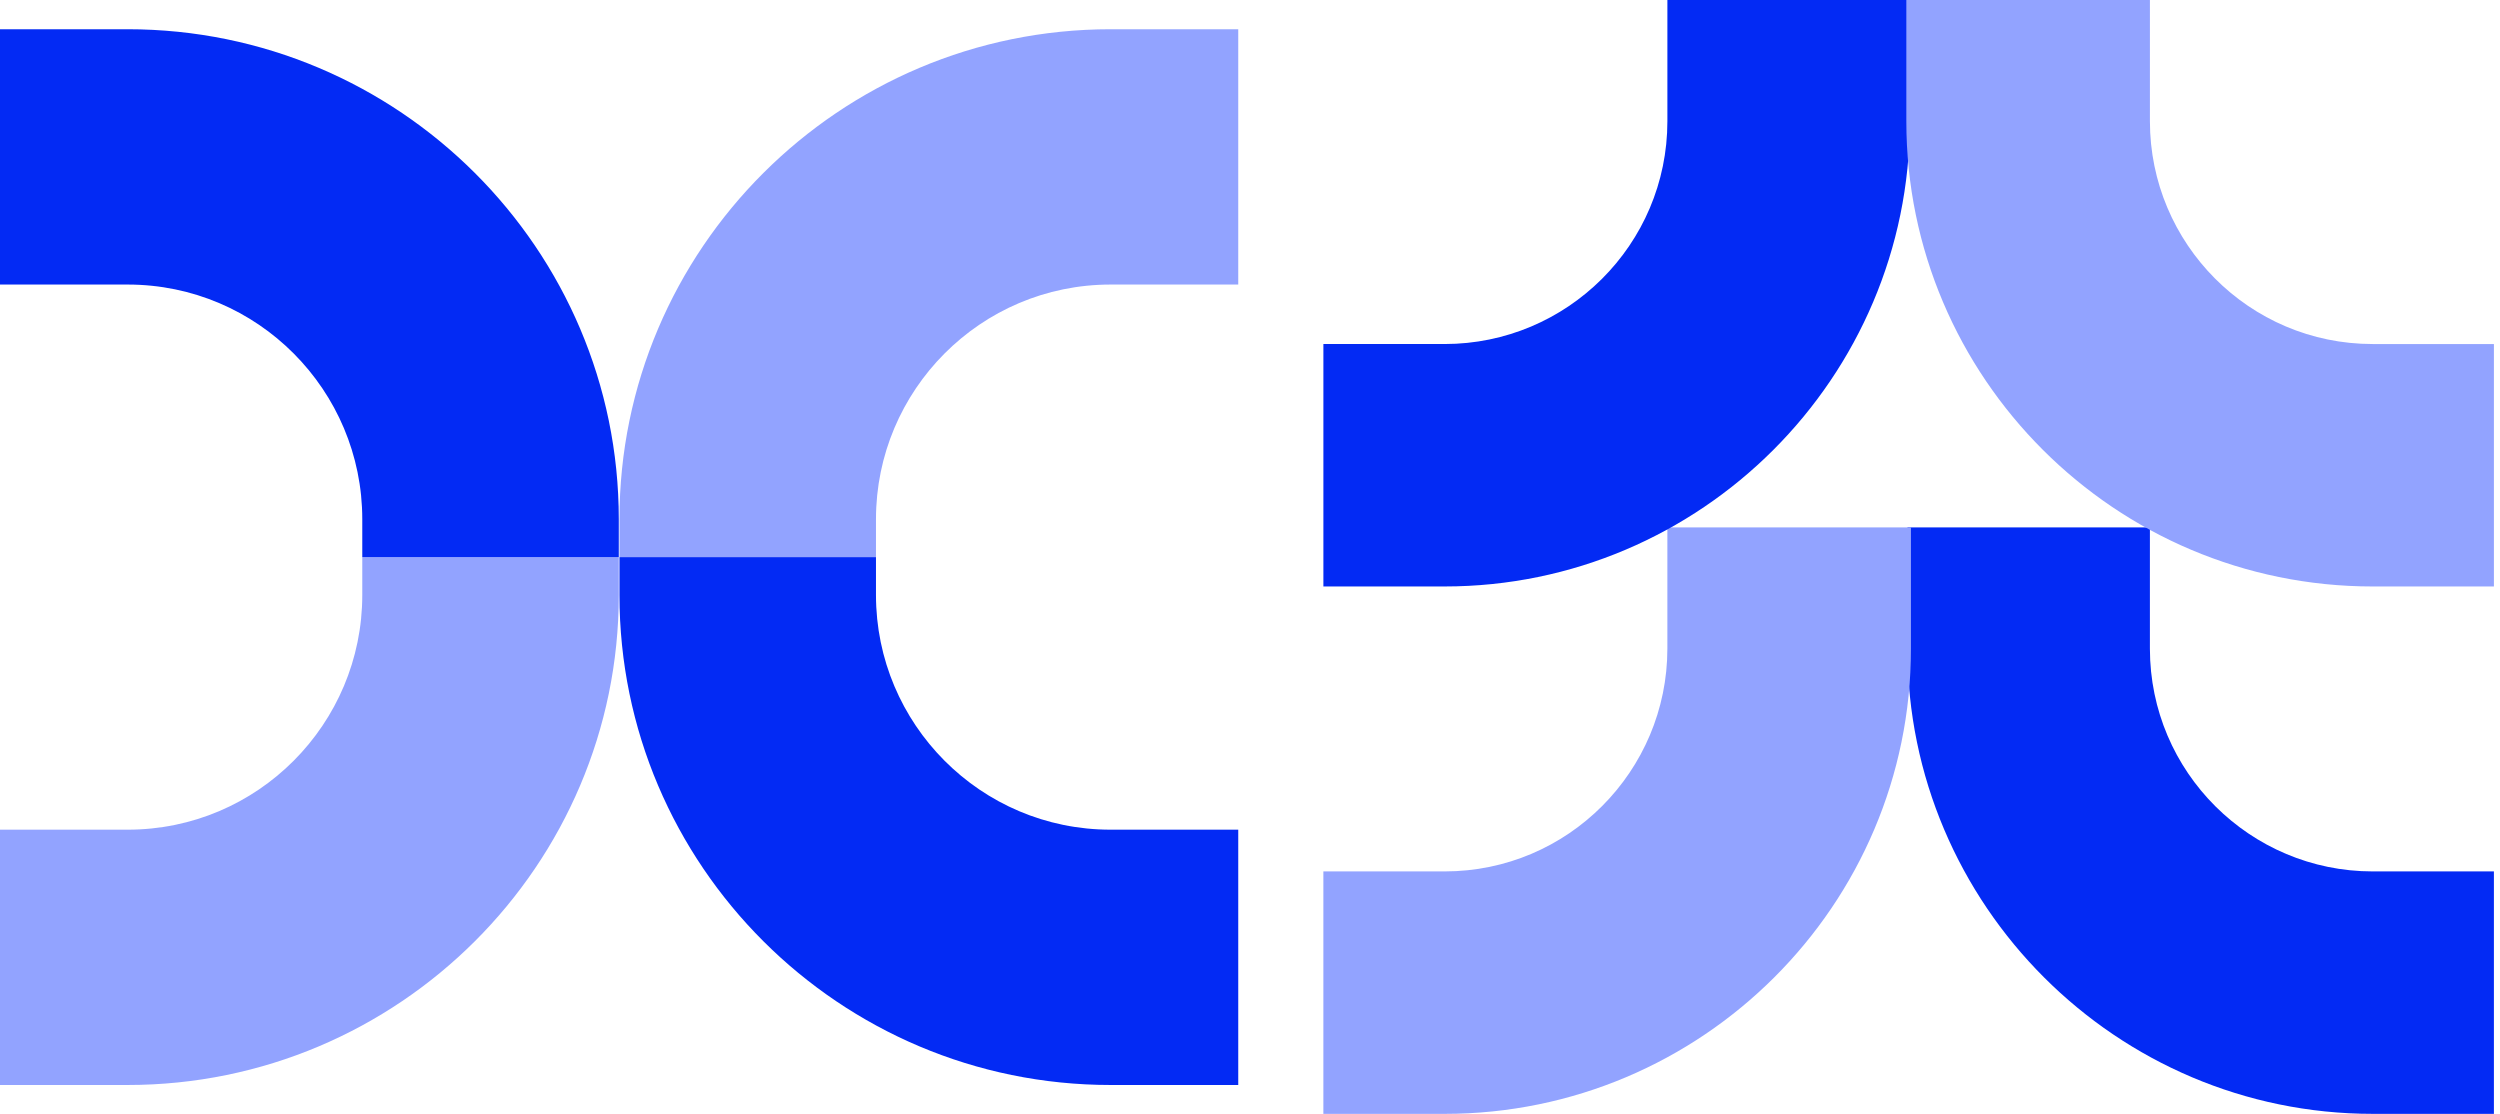
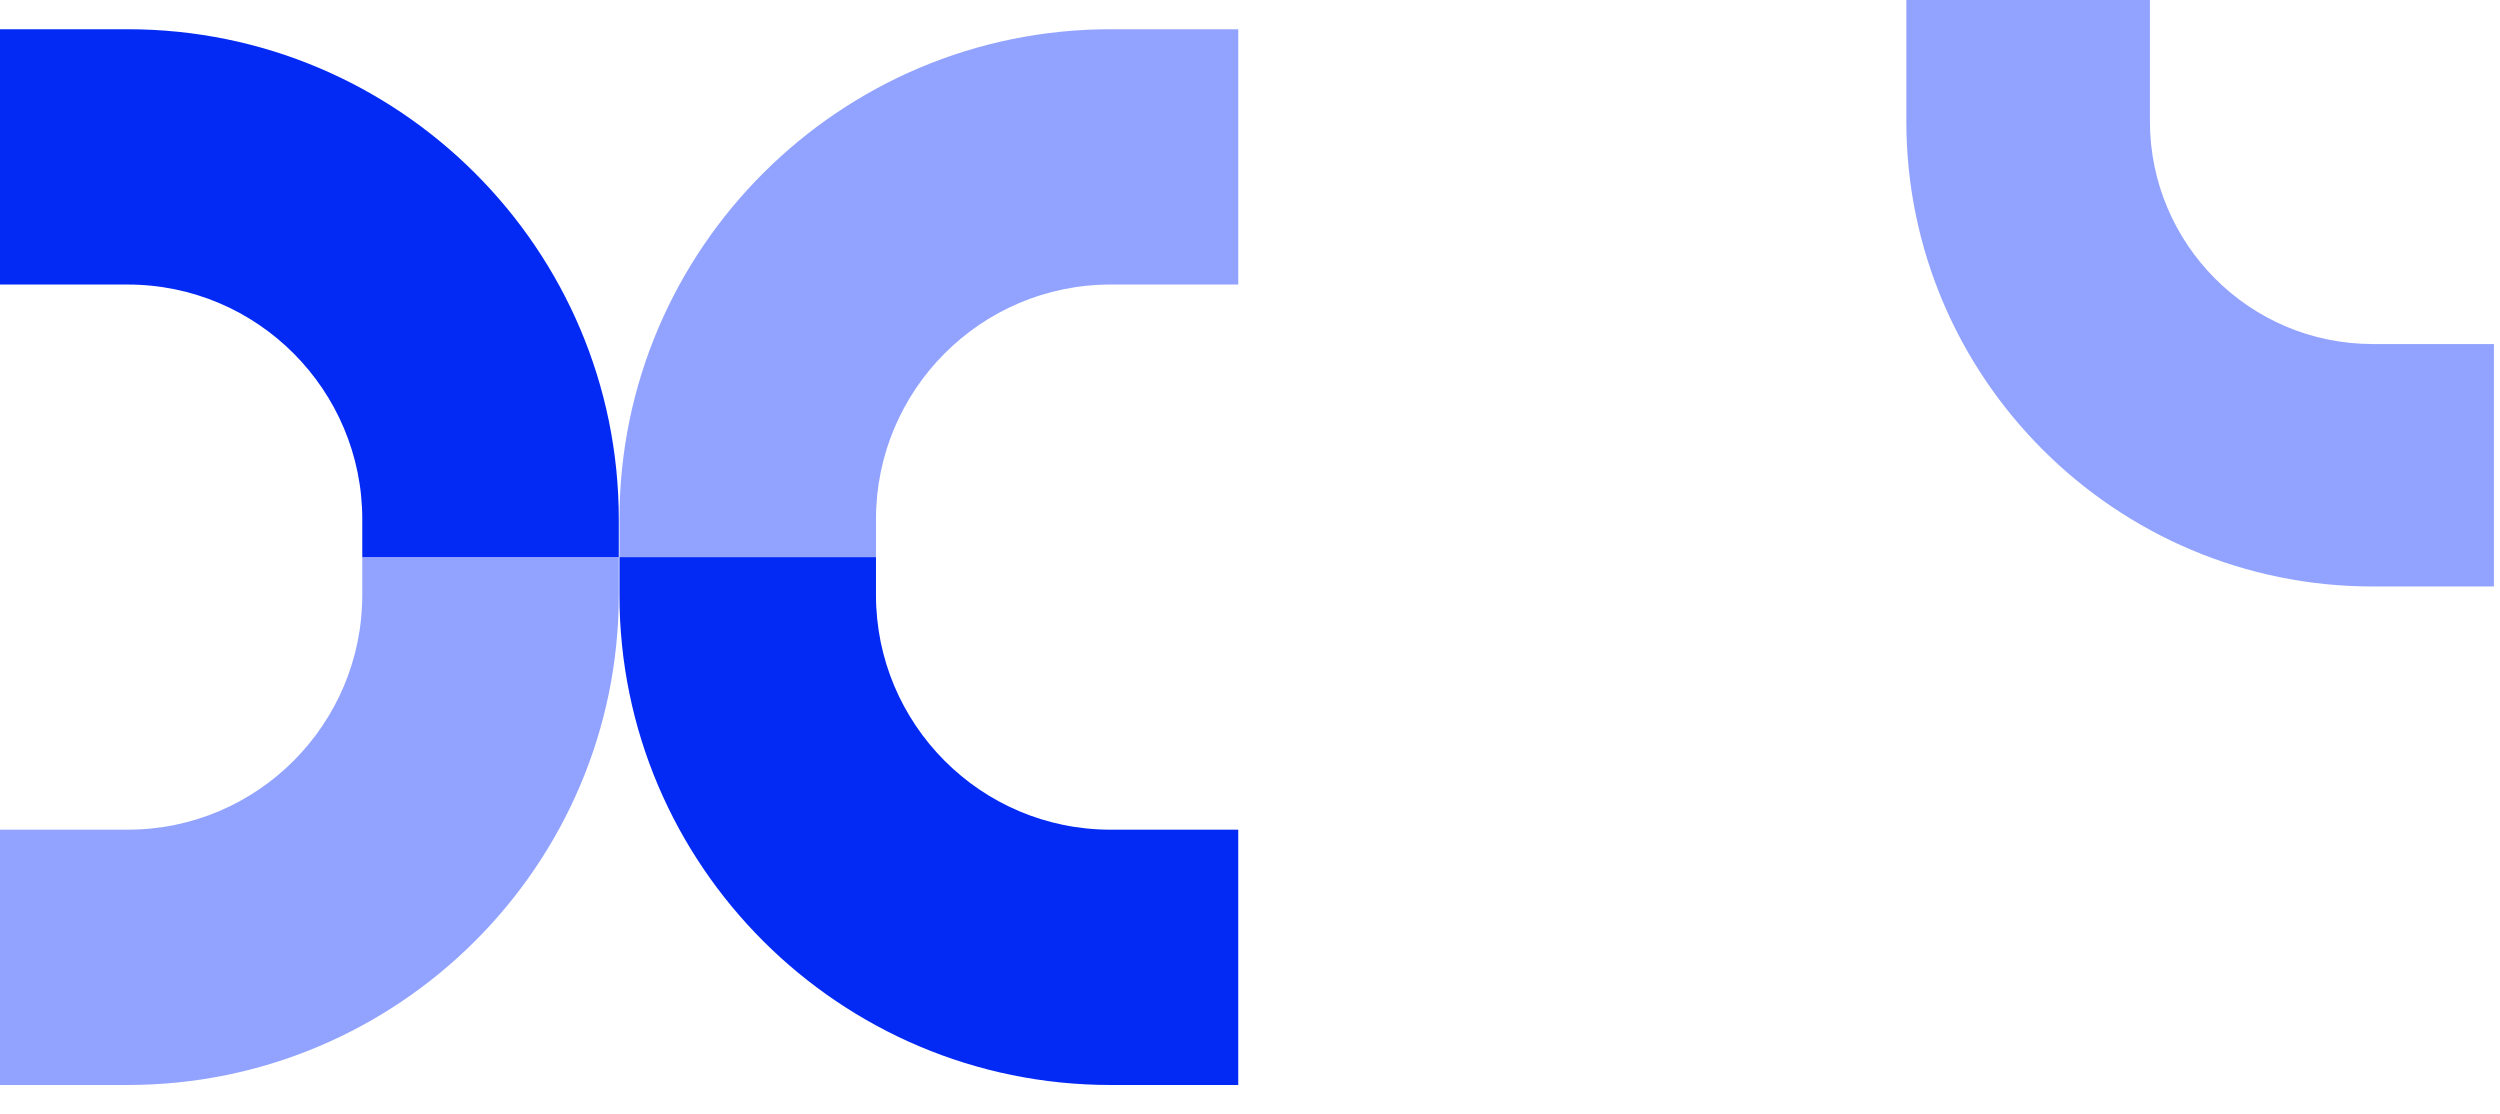
<svg xmlns="http://www.w3.org/2000/svg" width="404" height="180" viewBox="0 0 404 180" fill="none">
  <path d="M141.361 90.03H100.105V83.902C100.105 40.285 135.664 4.724 179.474 4.724H200.101V45.983H179.474C158.453 45.983 141.558 63.076 141.558 83.902V90.03H141.361Z" fill="#92A3FF" />
  <path d="M58.74 90.029H99.996V96.157C99.996 139.774 64.438 175.335 20.628 175.335H0L0 134.076L20.628 134.076C41.649 134.076 58.544 116.983 58.544 96.157V90.029H58.74Z" fill="#92A3FF" />
  <path d="M58.74 90.03H99.996V83.902C99.996 40.285 64.438 4.724 20.628 4.724H0V45.983H20.628C41.649 45.983 58.544 63.076 58.544 83.902V90.03H58.74Z" fill="#032AF4" />
  <path d="M141.361 90.029H100.105V96.157C100.105 139.774 135.664 175.335 179.474 175.335H200.101V134.076H179.474C158.453 134.076 141.558 116.983 141.558 96.157V90.029H141.361Z" fill="#032AF4" />
-   <path d="M308.25 85.226L347.424 85.226V104.815C347.424 124.777 363.654 140.821 383.428 140.821H403.016V179.999H383.428C342.015 179.999 308.25 146.231 308.25 104.815V85.226Z" fill="#032AF4" />
-   <path d="M269.634 85.227H308.809V104.816C308.809 146.232 275.043 180 233.443 180H213.856L213.856 140.822L233.443 140.822C253.404 140.822 269.447 124.591 269.447 104.816V85.227H269.634Z" fill="#92A3FF" />
-   <path d="M308.625 0H269.45V19.589C269.45 39.551 253.221 55.595 233.447 55.595H213.859V94.773H233.447C274.86 94.773 308.625 61.005 308.625 19.589V0Z" fill="#032AF4" />
  <path d="M347.239 0.001H308.064V19.59C308.064 61.006 341.83 94.774 383.43 94.774H403.017V55.596H383.43C363.469 55.596 347.426 39.365 347.426 19.59V0.001H347.239Z" fill="#92A3FF" />
</svg>